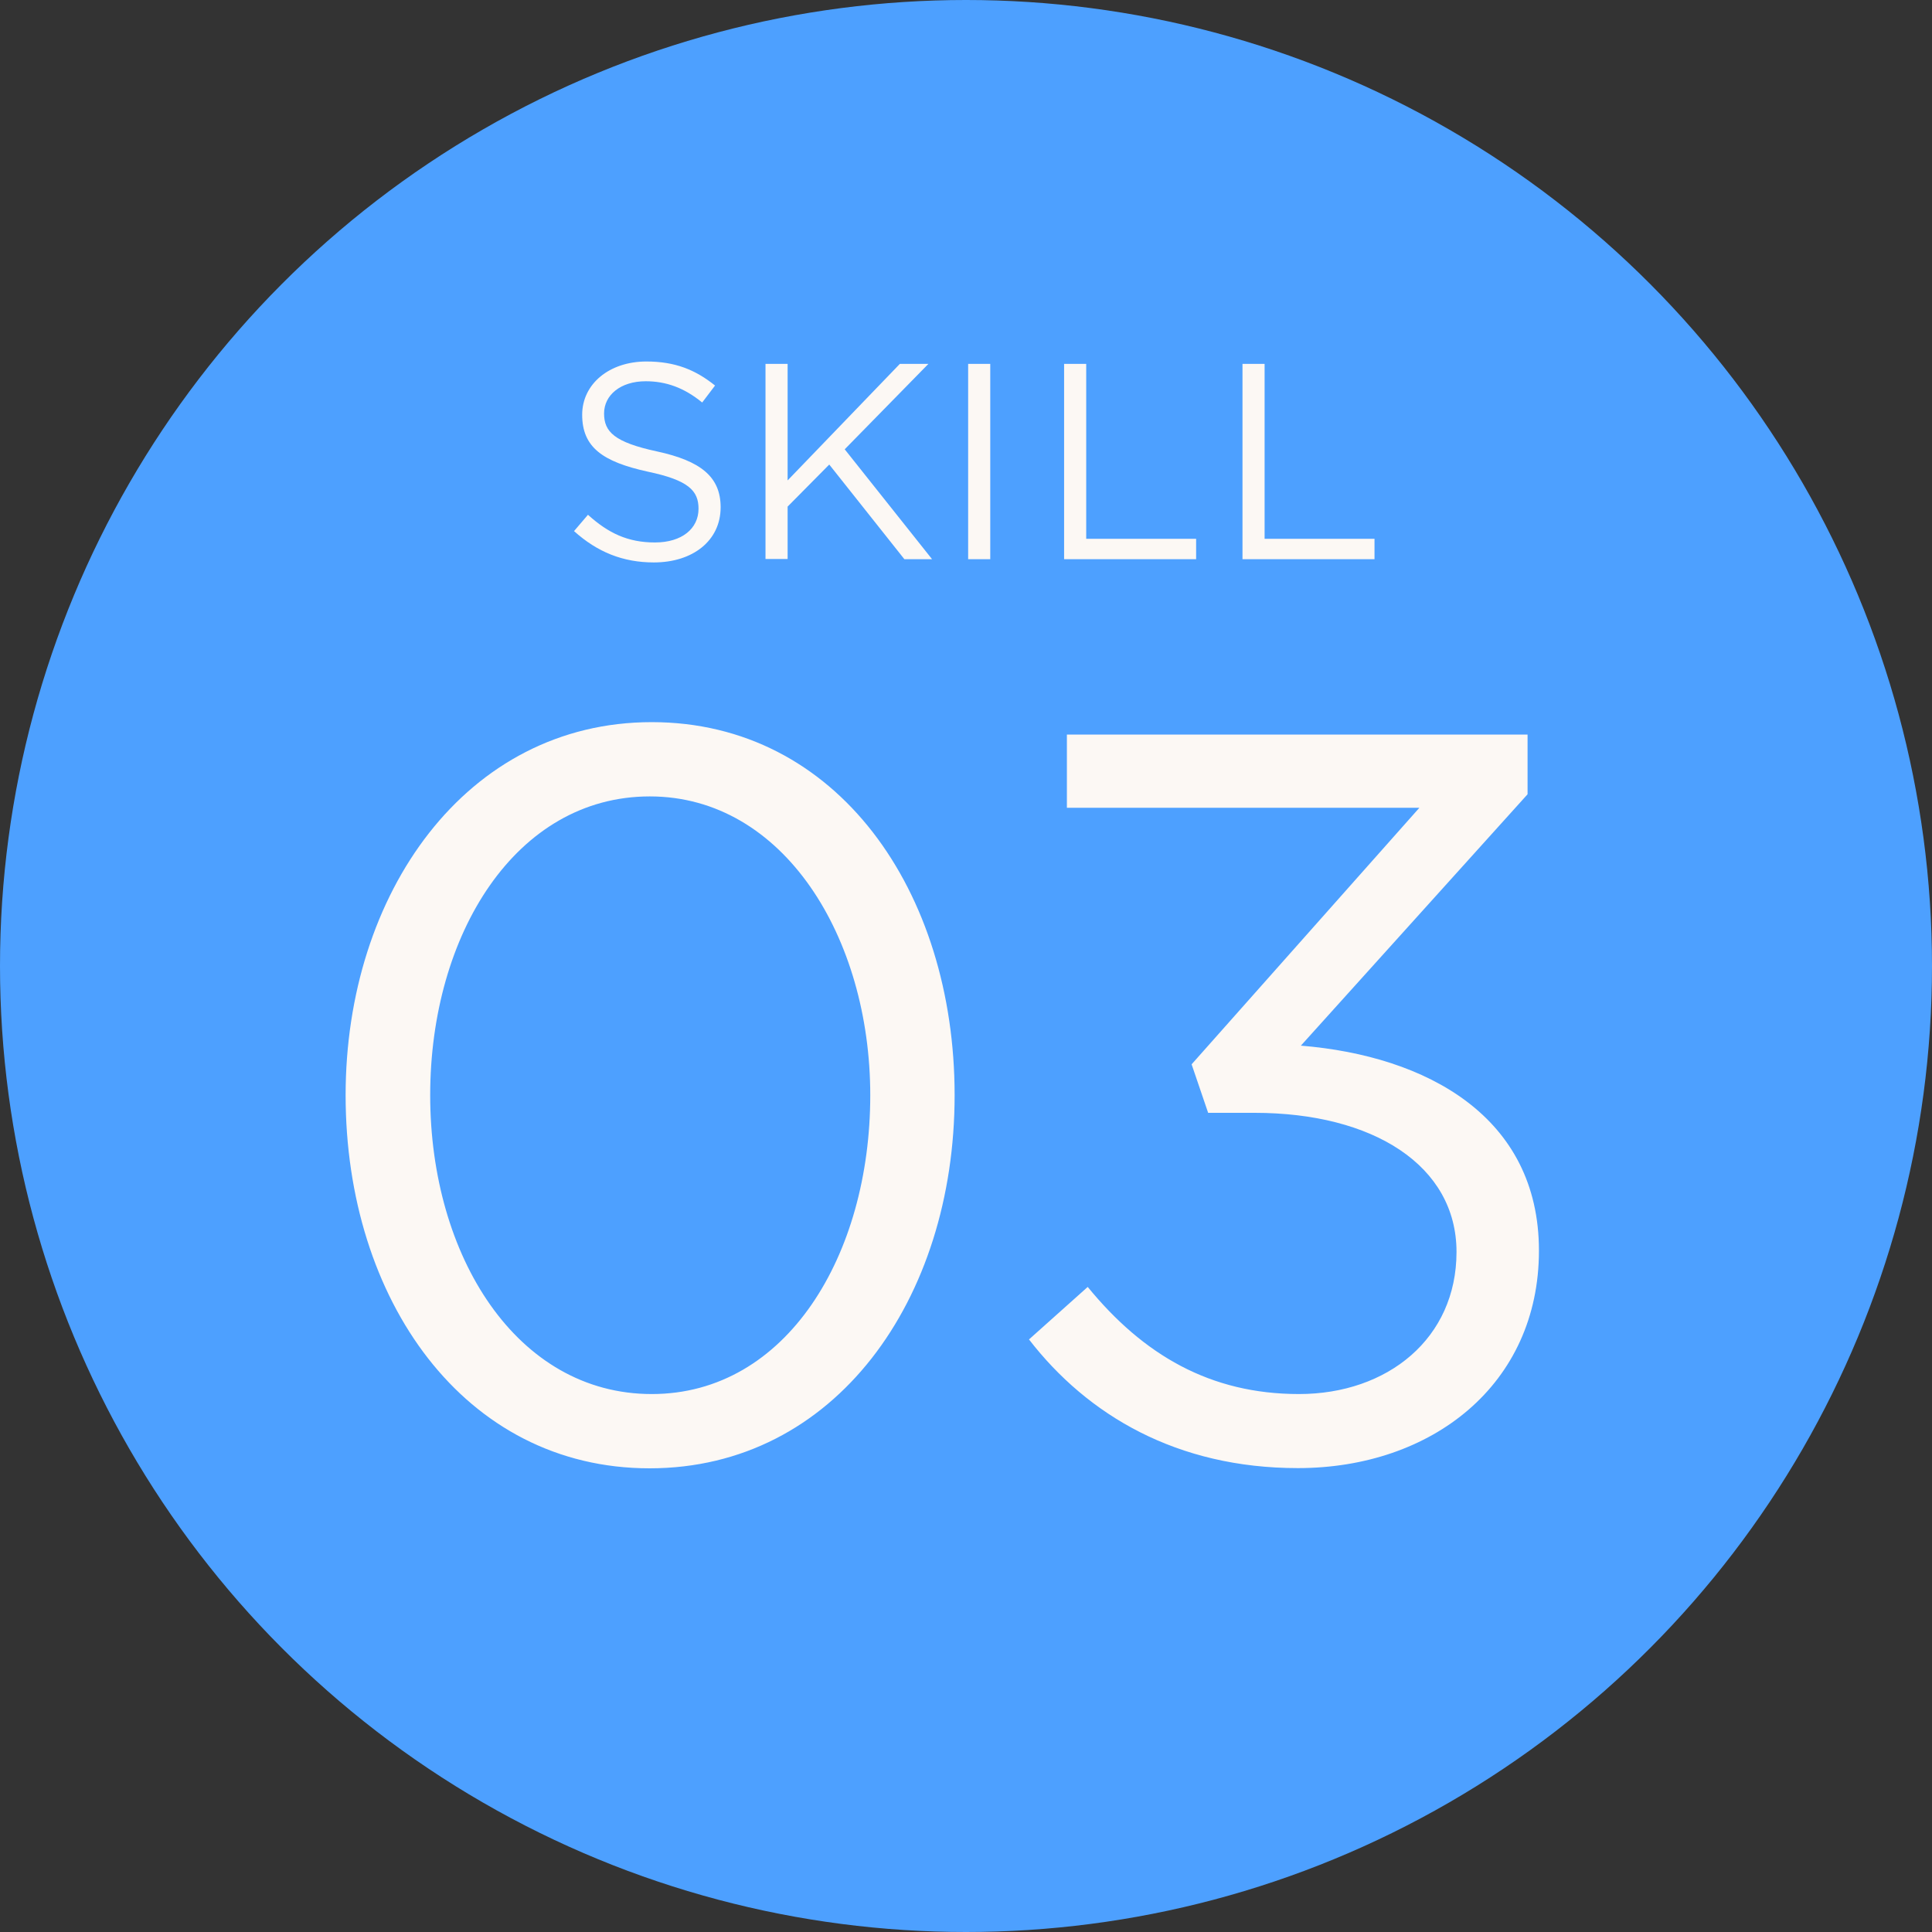
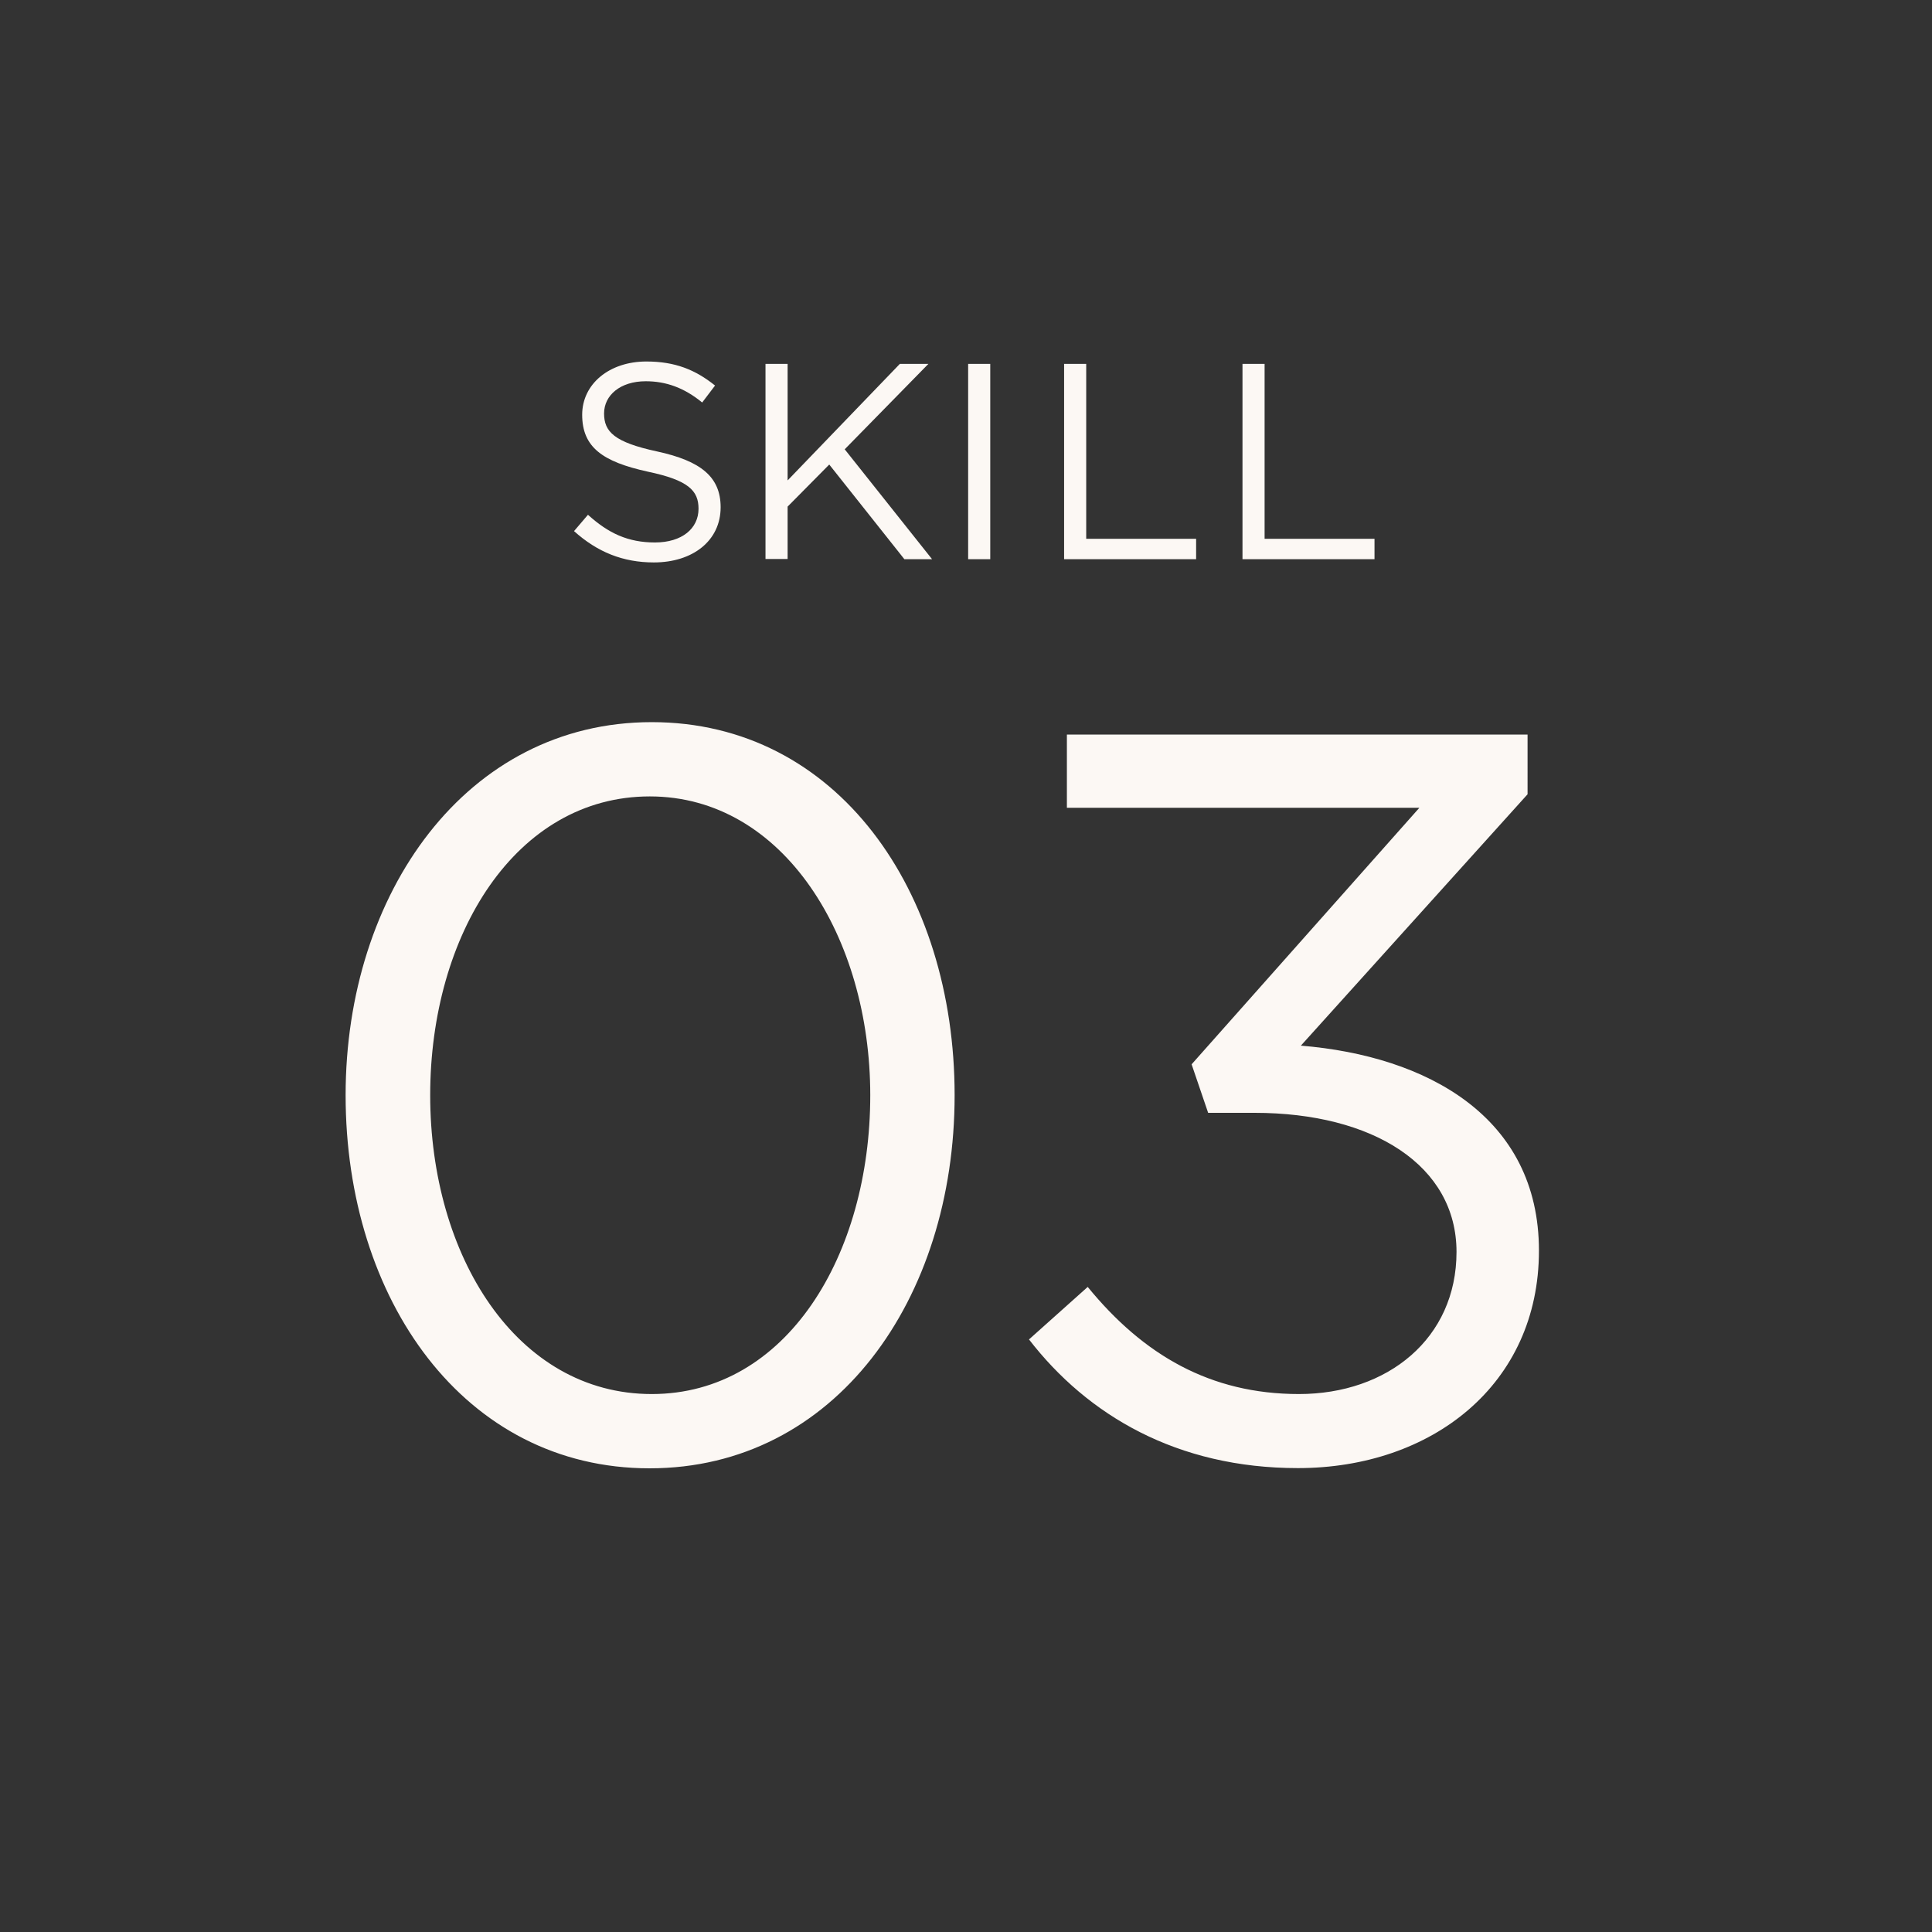
<svg xmlns="http://www.w3.org/2000/svg" data-name="レイヤー 2" viewBox="0 0 90 90">
  <rect x="0" y="0" width="90" height="90" fill="#333333" stroke="none" />
  <g data-name="レイヤー 2">
-     <circle cx="45" cy="45" r="45" style="fill:#4da0ff" />
    <path d="M16.1 51.02c0-9.41 5.62-17.38 14.26-17.38s14.11 7.87 14.11 17.38S38.9 68.4 30.26 68.4 16.1 60.53 16.1 51.02m24.44 0c0-7.34-4.03-13.92-10.27-13.92s-10.23 6.43-10.23 13.92 4.03 13.92 10.32 13.92 10.18-6.48 10.18-13.92m7.39 11.38 2.74-2.45c2.59 3.17 5.71 4.99 9.84 4.99s7.34-2.59 7.34-6.62-3.89-6.48-9.41-6.48h-2.16l-.77-2.26 10.61-11.95H49.7v-3.41h21.46V37L60.6 48.71c5.86.48 11.09 3.31 11.09 9.55S66.7 68.39 60.46 68.39c-5.62 0-9.79-2.45-12.53-6ZM26.75 24.73l.64-.75c.95.86 1.86 1.29 3.12 1.29s2.03-.65 2.03-1.57c0-.84-.46-1.33-2.37-1.73-2.09-.46-3.05-1.13-3.05-2.65 0-1.43 1.26-2.48 2.99-2.48 1.33 0 2.28.38 3.2 1.12l-.6.79c-.84-.69-1.69-.99-2.63-.99-1.18 0-1.94.65-1.94 1.5s.47 1.34 2.47 1.77c2.03.44 2.96 1.18 2.96 2.6 0 1.56-1.3 2.57-3.11 2.57-1.44 0-2.63-.48-3.72-1.46Zm8.91-7.78h1.03v5.43l5.23-5.43h1.33l-3.9 3.98 4.07 5.12h-1.29l-3.5-4.41-1.94 1.96v2.44h-1.03v-9.1Zm9.44 0h1.03v9.1H45.1zm4.47 0h1.03v8.15h5.12v.95h-6.15zm8.31 0h1.03v8.15h5.12v.95h-6.15z" style="fill:#fcf8f4" />
  </g>
</svg>